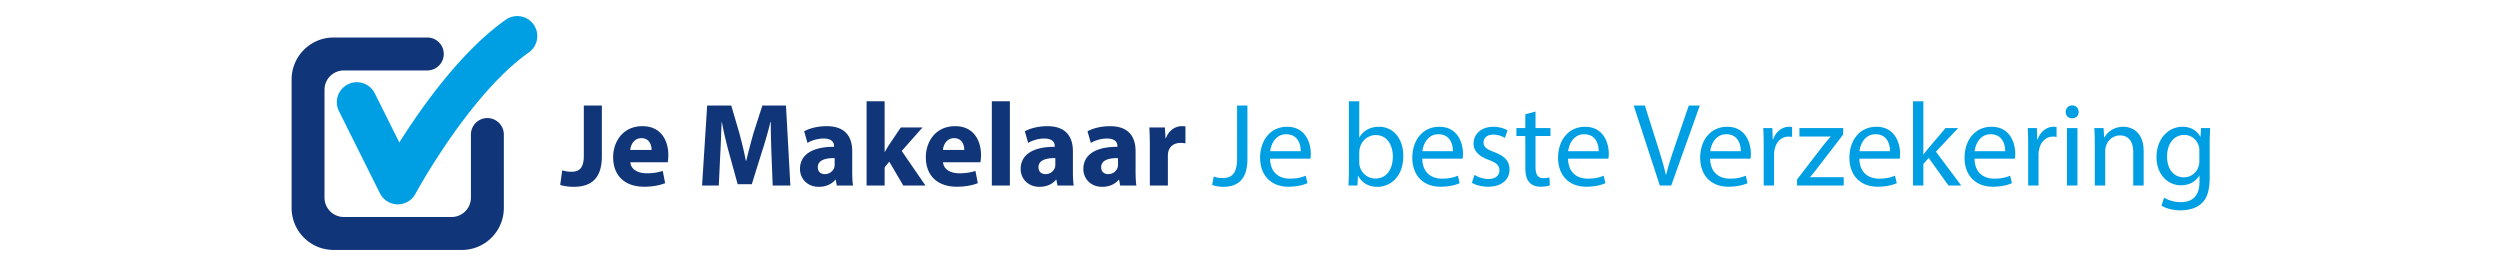
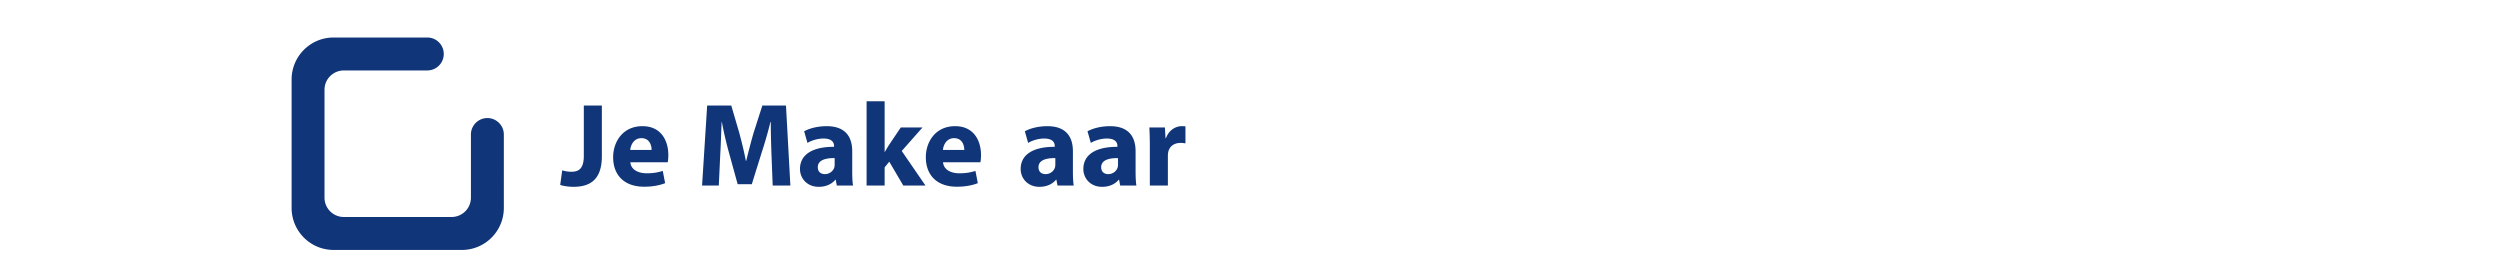
<svg xmlns="http://www.w3.org/2000/svg" viewBox="0 0 1280 140" xml:space="preserve">
-   <path fill="#009FE3" d="M203.692 104.618h-.156a10.257 10.257 0 0 1-9.019-5.667L173.544 56.92c-2.534-5.067-.471-11.222 4.593-13.75 5.062-2.527 11.222-.462 13.747 4.593l12.57 25.188c11.436-18.145 31.688-46.749 54.469-62.834 4.629-3.261 11.024-2.162 14.287 2.461 3.267 4.624 2.165 11.018-2.465 14.284-30.508 21.55-57.758 71.854-58.029 72.358a10.247 10.247 0 0 1-9.024 5.398" />
-   <path fill="#103578" d="M249.535 60.45c-4.593 0-8.318 3.669-8.424 8.238v32.527c0 5.457-4.432 9.883-9.892 9.883h-55.183c-5.46 0-9.886-4.426-9.886-9.883V45.957c0-5.458 4.426-9.883 9.886-9.883l42.739-.006a8.43 8.43 0 0 0 8.43-8.43 8.427 8.427 0 0 0-8.43-8.436h-47.966c-11.876 0-21.508 9.625-21.508 21.507v65.753c0 11.883 9.631 21.508 21.508 21.508h65.655c11.88 0 21.501-9.625 21.501-21.508V68.887c0-4.659-3.77-8.437-8.43-8.437M298.916 54.024h9.238v25.891c0 11.669-5.591 15.741-14.586 15.741-2.127 0-4.923-.365-6.746-.973l1.033-7.476c1.276.425 2.917.729 4.74.729 3.89 0 6.321-1.763 6.321-8.145V54.024zm23.825 29.051c.304 3.829 4.072 5.652 8.387 5.652 3.161 0 5.713-.426 8.205-1.216l1.216 6.26c-3.039 1.216-6.746 1.824-10.757 1.824-10.089 0-15.863-5.835-15.863-15.134 0-7.536 4.68-15.862 15.012-15.862 9.603 0 13.249 7.475 13.249 14.829 0 1.58-.182 2.978-.304 3.646h-19.145zm10.879-6.321c0-2.248-.972-6.016-5.227-6.016-3.89 0-5.47 3.524-5.713 6.016h10.94zm61.387 2.553c-.182-4.922-.365-10.879-.365-16.834h-.182c-1.276 5.227-2.978 11.061-4.558 15.863l-4.984 15.983h-7.232l-4.376-15.862c-1.337-4.802-2.735-10.636-3.708-15.984h-.122c-.243 5.531-.425 11.852-.729 16.957l-.729 15.559h-8.569l2.613-40.963h12.337l4.011 13.675c1.276 4.74 2.553 9.846 3.464 14.646h.182c1.155-4.74 2.553-10.149 3.89-14.707l4.376-13.614h12.094l2.249 40.963h-9.056l-.606-15.682zm33.43 15.68-.547-2.978h-.183c-1.945 2.369-4.983 3.646-8.508 3.646-6.017 0-9.603-4.377-9.603-9.117 0-7.719 6.928-11.426 17.442-11.365v-.425c0-1.58-.851-3.829-5.409-3.829-3.039 0-6.26 1.033-8.205 2.249l-1.702-5.956c2.066-1.155 6.138-2.613 11.547-2.613 9.906 0 13.067 5.834 13.067 12.824v10.331c0 2.856.122 5.591.425 7.232h-8.324zm-1.094-14.039c-4.862-.062-8.63 1.094-8.63 4.68 0 2.37 1.58 3.524 3.646 3.524 2.31 0 4.193-1.52 4.801-3.402a6.599 6.599 0 0 0 .182-1.58v-3.222zm25.589-3.161h.122a69.735 69.735 0 0 1 2.127-3.585l6.017-8.934h11.122l-10.636 12.034 12.155 17.686h-11.365l-7.171-12.216-2.37 2.917v9.299h-9.238V51.836h9.238v25.951zM482.834 83.075c.304 3.829 4.072 5.652 8.387 5.652 3.16 0 5.713-.426 8.205-1.216l1.216 6.26c-3.039 1.216-6.746 1.824-10.757 1.824-10.089 0-15.863-5.835-15.863-15.134 0-7.536 4.68-15.862 15.012-15.862 9.603 0 13.249 7.475 13.249 14.829 0 1.58-.182 2.978-.304 3.646h-19.145zm10.879-6.321c0-2.248-.972-6.016-5.227-6.016-3.89 0-5.47 3.524-5.713 6.016h10.94zm14.103-24.918h9.238v43.151h-9.238V51.836zm33.61 43.151-.547-2.978h-.183c-1.945 2.369-4.983 3.646-8.508 3.646-6.017 0-9.603-4.377-9.603-9.117 0-7.719 6.928-11.426 17.442-11.365v-.425c0-1.58-.851-3.829-5.409-3.829-3.039 0-6.26 1.033-8.205 2.249l-1.702-5.956c2.066-1.155 6.138-2.613 11.547-2.613 9.906 0 13.067 5.834 13.067 12.824v10.331c0 2.856.122 5.591.425 7.232h-8.324zm-1.094-14.039c-4.862-.062-8.63 1.094-8.63 4.68 0 2.37 1.58 3.524 3.646 3.524 2.31 0 4.193-1.52 4.801-3.402a6.599 6.599 0 0 0 .182-1.58v-3.222zm33.186 14.039-.547-2.978h-.183c-1.945 2.369-4.983 3.646-8.508 3.646-6.017 0-9.603-4.377-9.603-9.117 0-7.719 6.928-11.426 17.442-11.365v-.425c0-1.58-.851-3.829-5.409-3.829-3.039 0-6.26 1.033-8.205 2.249l-1.702-5.956c2.066-1.155 6.138-2.613 11.547-2.613 9.906 0 13.067 5.834 13.067 12.824v10.331c0 2.856.122 5.591.425 7.232h-8.324zm-1.094-14.039c-4.862-.062-8.63 1.094-8.63 4.68 0 2.37 1.58 3.524 3.646 3.524 2.31 0 4.193-1.52 4.801-3.402a6.599 6.599 0 0 0 .182-1.58v-3.222zm16.291-5.895c0-4.376-.122-7.232-.243-9.785h7.961l.304 5.47h.243c1.52-4.315 5.166-6.139 8.022-6.139.851 0 1.276 0 1.945.122v8.691a13.28 13.28 0 0 0-2.492-.243c-3.403 0-5.713 1.823-6.321 4.68a10.85 10.85 0 0 0-.182 2.066v15.072h-9.238V75.053z" />
-   <path d="M633.389 54.024h5.288v27.409c0 10.879-5.348 14.223-12.398 14.223-1.945 0-4.315-.426-5.652-.973l.79-4.315c1.094.426 2.674.79 4.437.79 4.741 0 7.536-2.127 7.536-10.149V54.024zm16.896 27.228c.122 7.232 4.741 10.211 10.09 10.211 3.828 0 6.138-.669 8.144-1.52l.911 3.828c-1.884.852-5.105 1.824-9.785 1.824-9.055 0-14.464-5.957-14.464-14.83s5.227-15.862 13.796-15.862c9.603 0 12.155 8.448 12.155 13.856 0 1.094-.122 1.945-.183 2.492h-20.664zm15.681-3.828c.062-3.404-1.397-8.691-7.415-8.691-5.408 0-7.779 4.983-8.204 8.691h15.619zM690.4 94.987c.121-2.005.242-4.983.242-7.597V51.836h5.288v18.476h.122c1.883-3.282 5.287-5.409 10.027-5.409 7.293 0 12.459 6.077 12.398 15.012 0 10.515-6.625 15.741-13.188 15.741-4.255 0-7.657-1.642-9.846-5.531h-.183l-.242 4.862H690.4zm5.531-11.79c0 .668.122 1.336.243 1.944 1.033 3.708 4.133 6.26 8.022 6.26 5.591 0 8.935-4.558 8.935-11.304 0-5.896-3.039-10.939-8.752-10.939-3.646 0-7.051 2.491-8.145 6.563-.121.608-.304 1.338-.304 2.188v5.288zm32.274-1.945c.121 7.232 4.74 10.211 10.088 10.211 3.83 0 6.139-.669 8.145-1.52l.912 3.828c-1.885.852-5.105 1.824-9.785 1.824-9.056 0-14.465-5.957-14.465-14.83s5.227-15.862 13.796-15.862c9.603 0 12.155 8.448 12.155 13.856 0 1.094-.121 1.945-.183 2.492h-20.663zm15.68-3.828c.061-3.404-1.398-8.691-7.414-8.691-5.41 0-7.779 4.983-8.205 8.691h15.619zm11.062 12.094c1.58 1.033 4.376 2.127 7.05 2.127 3.89 0 5.714-1.945 5.714-4.376 0-2.552-1.52-3.95-5.471-5.409-5.287-1.884-7.779-4.801-7.779-8.326 0-4.74 3.829-8.63 10.15-8.63 2.978 0 5.591.851 7.231 1.823l-1.337 3.89c-1.154-.729-3.281-1.702-6.017-1.702-3.16 0-4.923 1.824-4.923 4.012 0 2.432 1.763 3.525 5.592 4.983 5.104 1.944 7.718 4.497 7.718 8.874 0 5.166-4.011 8.813-11 8.813-3.221 0-6.199-.791-8.266-2.006l1.338-4.073zm31.241-32.394v8.448h7.657v4.073h-7.657v15.861c0 3.646 1.033 5.713 4.011 5.713 1.398 0 2.432-.182 3.1-.364l.243 4.011c-1.033.426-2.674.73-4.74.73-2.492 0-4.497-.791-5.773-2.25-1.52-1.58-2.066-4.193-2.066-7.657V69.645h-4.559v-4.073h4.559v-7.05l5.225-1.398zm16.655 24.128c.121 7.232 4.74 10.211 10.089 10.211 3.828 0 6.138-.669 8.144-1.52l.911 3.828c-1.884.852-5.104 1.824-9.784 1.824-9.056 0-14.465-5.957-14.465-14.83s5.227-15.862 13.796-15.862c9.603 0 12.155 8.448 12.155 13.856 0 1.094-.121 1.945-.183 2.492h-20.663zm15.679-3.828c.061-3.404-1.397-8.691-7.415-8.691-5.408 0-7.779 4.983-8.204 8.691h15.619zM849.828 94.987l-13.37-40.963h5.713l6.382 20.178c1.762 5.53 3.281 10.515 4.375 15.315h.122c1.154-4.74 2.856-9.906 4.68-15.255l6.929-20.238h5.651l-14.646 40.963h-5.836zm25.773-13.735c.121 7.232 4.74 10.211 10.089 10.211 3.828 0 6.138-.669 8.144-1.52l.911 3.828c-1.884.852-5.104 1.824-9.784 1.824-9.056 0-14.465-5.957-14.465-14.83s5.227-15.862 13.796-15.862c9.603 0 12.155 8.448 12.155 13.856 0 1.094-.121 1.945-.183 2.492h-20.663zm15.679-3.828c.061-3.404-1.397-8.691-7.415-8.691-5.408 0-7.779 4.983-8.204 8.691h15.619zM903.014 74.749c0-3.464-.061-6.442-.243-9.177h4.68l.183 5.774h.243c1.337-3.951 4.558-6.442 8.144-6.442.608 0 1.033.061 1.52.182v5.044a8.005 8.005 0 0 0-1.823-.183c-3.768 0-6.442 2.857-7.172 6.868-.121.729-.243 1.58-.243 2.491v15.681h-5.287V74.749zm17.079 17.139 13.311-17.321c1.275-1.58 2.491-2.978 3.828-4.559v-.121h-15.923v-4.315h22.426l-.061 3.342-13.127 17.078c-1.216 1.641-2.432 3.1-3.769 4.619v.121h17.199v4.255h-23.885v-3.099zM952.002 81.252c.121 7.232 4.74 10.211 10.088 10.211 3.829 0 6.139-.669 8.145-1.52l.911 3.828c-1.884.852-5.104 1.824-9.784 1.824-9.056 0-14.465-5.957-14.465-14.83s5.227-15.862 13.796-15.862c9.603 0 12.155 8.448 12.155 13.856 0 1.094-.121 1.945-.183 2.492h-20.663zm15.68-3.828c.061-3.404-1.397-8.691-7.415-8.691-5.408 0-7.779 4.983-8.204 8.691h15.619zm17.08 1.64h.121c.729-1.033 1.763-2.311 2.613-3.344l8.63-10.149h6.442l-11.365 12.094 12.945 17.321h-6.503l-10.149-14.101-2.734 3.039v11.062h-5.288v-43.15h5.288v27.228zm26.196 2.188c.121 7.232 4.74 10.211 10.089 10.211 3.828 0 6.138-.669 8.144-1.52l.911 3.828c-1.884.852-5.104 1.824-9.784 1.824-9.056 0-14.465-5.957-14.465-14.83s5.227-15.862 13.796-15.862c9.603 0 12.155 8.448 12.155 13.856 0 1.094-.121 1.945-.183 2.492h-20.663zm15.68-3.828c.061-3.404-1.397-8.691-7.415-8.691-5.408 0-7.779 4.983-8.204 8.691h15.619zm11.793-2.675c0-3.464-.061-6.442-.243-9.177h4.68l.183 5.774h.243c1.337-3.951 4.558-6.442 8.144-6.442.608 0 1.033.061 1.52.182v5.044a8.005 8.005 0 0 0-1.823-.183c-3.768 0-6.442 2.857-7.172 6.868-.121.729-.242 1.58-.242 2.491v15.681h-5.288V74.749zm25.831-17.443c.061 1.823-1.276 3.282-3.403 3.282-1.884 0-3.221-1.459-3.221-3.282 0-1.884 1.397-3.342 3.342-3.342 2.005 0 3.282 1.458 3.282 3.342zm-5.956 37.681V65.572h5.349v29.416h-5.349zm14.221-21.454c0-3.039-.061-5.53-.243-7.961h4.74l.305 4.862h.121c1.459-2.795 4.862-5.53 9.725-5.53 4.071 0 10.393 2.431 10.393 12.521v17.563h-5.349V78.031c0-4.74-1.763-8.691-6.807-8.691-3.525 0-6.26 2.492-7.172 5.47-.243.669-.364 1.581-.364 2.492v17.686h-5.349V73.533zm59.077-7.961a129.147 129.147 0 0 0-.243 8.083v17.078c0 6.746-1.337 10.879-4.193 13.432-2.856 2.674-6.989 3.525-10.697 3.525-3.524 0-7.414-.852-9.784-2.432l1.337-4.071c1.944 1.216 4.983 2.31 8.63 2.31 5.47 0 9.481-2.856 9.481-10.271v-3.281h-.122c-1.641 2.734-4.801 4.922-9.359 4.922-7.293 0-12.52-6.199-12.52-14.343 0-9.967 6.503-15.619 13.249-15.619 5.105 0 7.9 2.675 9.177 5.104h.122l.243-4.436h4.679zm-5.531 11.608c0-.911-.062-1.701-.305-2.431-.972-3.1-3.585-5.652-7.475-5.652-5.105 0-8.752 4.315-8.752 11.122 0 5.773 2.917 10.575 8.69 10.575 3.282 0 6.26-2.066 7.415-5.47.304-.912.426-1.945.426-2.857V77.18z" fill="#009FE3" />
+   <path fill="#103578" d="M249.535 60.45c-4.593 0-8.318 3.669-8.424 8.238v32.527c0 5.457-4.432 9.883-9.892 9.883h-55.183c-5.46 0-9.886-4.426-9.886-9.883V45.957c0-5.458 4.426-9.883 9.886-9.883l42.739-.006a8.43 8.43 0 0 0 8.43-8.43 8.427 8.427 0 0 0-8.43-8.436h-47.966c-11.876 0-21.508 9.625-21.508 21.507v65.753c0 11.883 9.631 21.508 21.508 21.508h65.655c11.88 0 21.501-9.625 21.501-21.508V68.887c0-4.659-3.77-8.437-8.43-8.437M298.916 54.024h9.238v25.891c0 11.669-5.591 15.741-14.586 15.741-2.127 0-4.923-.365-6.746-.973l1.033-7.476c1.276.425 2.917.729 4.74.729 3.89 0 6.321-1.763 6.321-8.145V54.024zm23.825 29.051c.304 3.829 4.072 5.652 8.387 5.652 3.161 0 5.713-.426 8.205-1.216l1.216 6.26c-3.039 1.216-6.746 1.824-10.757 1.824-10.089 0-15.863-5.835-15.863-15.134 0-7.536 4.68-15.862 15.012-15.862 9.603 0 13.249 7.475 13.249 14.829 0 1.58-.182 2.978-.304 3.646h-19.145zm10.879-6.321c0-2.248-.972-6.016-5.227-6.016-3.89 0-5.47 3.524-5.713 6.016h10.94zm61.387 2.553c-.182-4.922-.365-10.879-.365-16.834h-.182c-1.276 5.227-2.978 11.061-4.558 15.863l-4.984 15.983h-7.232l-4.376-15.862c-1.337-4.802-2.735-10.636-3.708-15.984h-.122c-.243 5.531-.425 11.852-.729 16.957l-.729 15.559h-8.569l2.613-40.963h12.337l4.011 13.675c1.276 4.74 2.553 9.846 3.464 14.646h.182c1.155-4.74 2.553-10.149 3.89-14.707l4.376-13.614h12.094l2.249 40.963h-9.056l-.606-15.682zm33.43 15.68-.547-2.978h-.183c-1.945 2.369-4.983 3.646-8.508 3.646-6.017 0-9.603-4.377-9.603-9.117 0-7.719 6.928-11.426 17.442-11.365v-.425c0-1.58-.851-3.829-5.409-3.829-3.039 0-6.26 1.033-8.205 2.249l-1.702-5.956c2.066-1.155 6.138-2.613 11.547-2.613 9.906 0 13.067 5.834 13.067 12.824v10.331c0 2.856.122 5.591.425 7.232h-8.324zm-1.094-14.039c-4.862-.062-8.63 1.094-8.63 4.68 0 2.37 1.58 3.524 3.646 3.524 2.31 0 4.193-1.52 4.801-3.402a6.599 6.599 0 0 0 .182-1.58v-3.222zm25.589-3.161h.122a69.735 69.735 0 0 1 2.127-3.585l6.017-8.934h11.122l-10.636 12.034 12.155 17.686h-11.365l-7.171-12.216-2.37 2.917v9.299h-9.238V51.836h9.238v25.951zM482.834 83.075c.304 3.829 4.072 5.652 8.387 5.652 3.16 0 5.713-.426 8.205-1.216l1.216 6.26c-3.039 1.216-6.746 1.824-10.757 1.824-10.089 0-15.863-5.835-15.863-15.134 0-7.536 4.68-15.862 15.012-15.862 9.603 0 13.249 7.475 13.249 14.829 0 1.58-.182 2.978-.304 3.646h-19.145zm10.879-6.321c0-2.248-.972-6.016-5.227-6.016-3.89 0-5.47 3.524-5.713 6.016h10.94zm14.103-24.918h9.238v43.151V51.836zm33.61 43.151-.547-2.978h-.183c-1.945 2.369-4.983 3.646-8.508 3.646-6.017 0-9.603-4.377-9.603-9.117 0-7.719 6.928-11.426 17.442-11.365v-.425c0-1.58-.851-3.829-5.409-3.829-3.039 0-6.26 1.033-8.205 2.249l-1.702-5.956c2.066-1.155 6.138-2.613 11.547-2.613 9.906 0 13.067 5.834 13.067 12.824v10.331c0 2.856.122 5.591.425 7.232h-8.324zm-1.094-14.039c-4.862-.062-8.63 1.094-8.63 4.68 0 2.37 1.58 3.524 3.646 3.524 2.31 0 4.193-1.52 4.801-3.402a6.599 6.599 0 0 0 .182-1.58v-3.222zm33.186 14.039-.547-2.978h-.183c-1.945 2.369-4.983 3.646-8.508 3.646-6.017 0-9.603-4.377-9.603-9.117 0-7.719 6.928-11.426 17.442-11.365v-.425c0-1.58-.851-3.829-5.409-3.829-3.039 0-6.26 1.033-8.205 2.249l-1.702-5.956c2.066-1.155 6.138-2.613 11.547-2.613 9.906 0 13.067 5.834 13.067 12.824v10.331c0 2.856.122 5.591.425 7.232h-8.324zm-1.094-14.039c-4.862-.062-8.63 1.094-8.63 4.68 0 2.37 1.58 3.524 3.646 3.524 2.31 0 4.193-1.52 4.801-3.402a6.599 6.599 0 0 0 .182-1.58v-3.222zm16.291-5.895c0-4.376-.122-7.232-.243-9.785h7.961l.304 5.47h.243c1.52-4.315 5.166-6.139 8.022-6.139.851 0 1.276 0 1.945.122v8.691a13.28 13.28 0 0 0-2.492-.243c-3.403 0-5.713 1.823-6.321 4.68a10.85 10.85 0 0 0-.182 2.066v15.072h-9.238V75.053z" />
</svg>